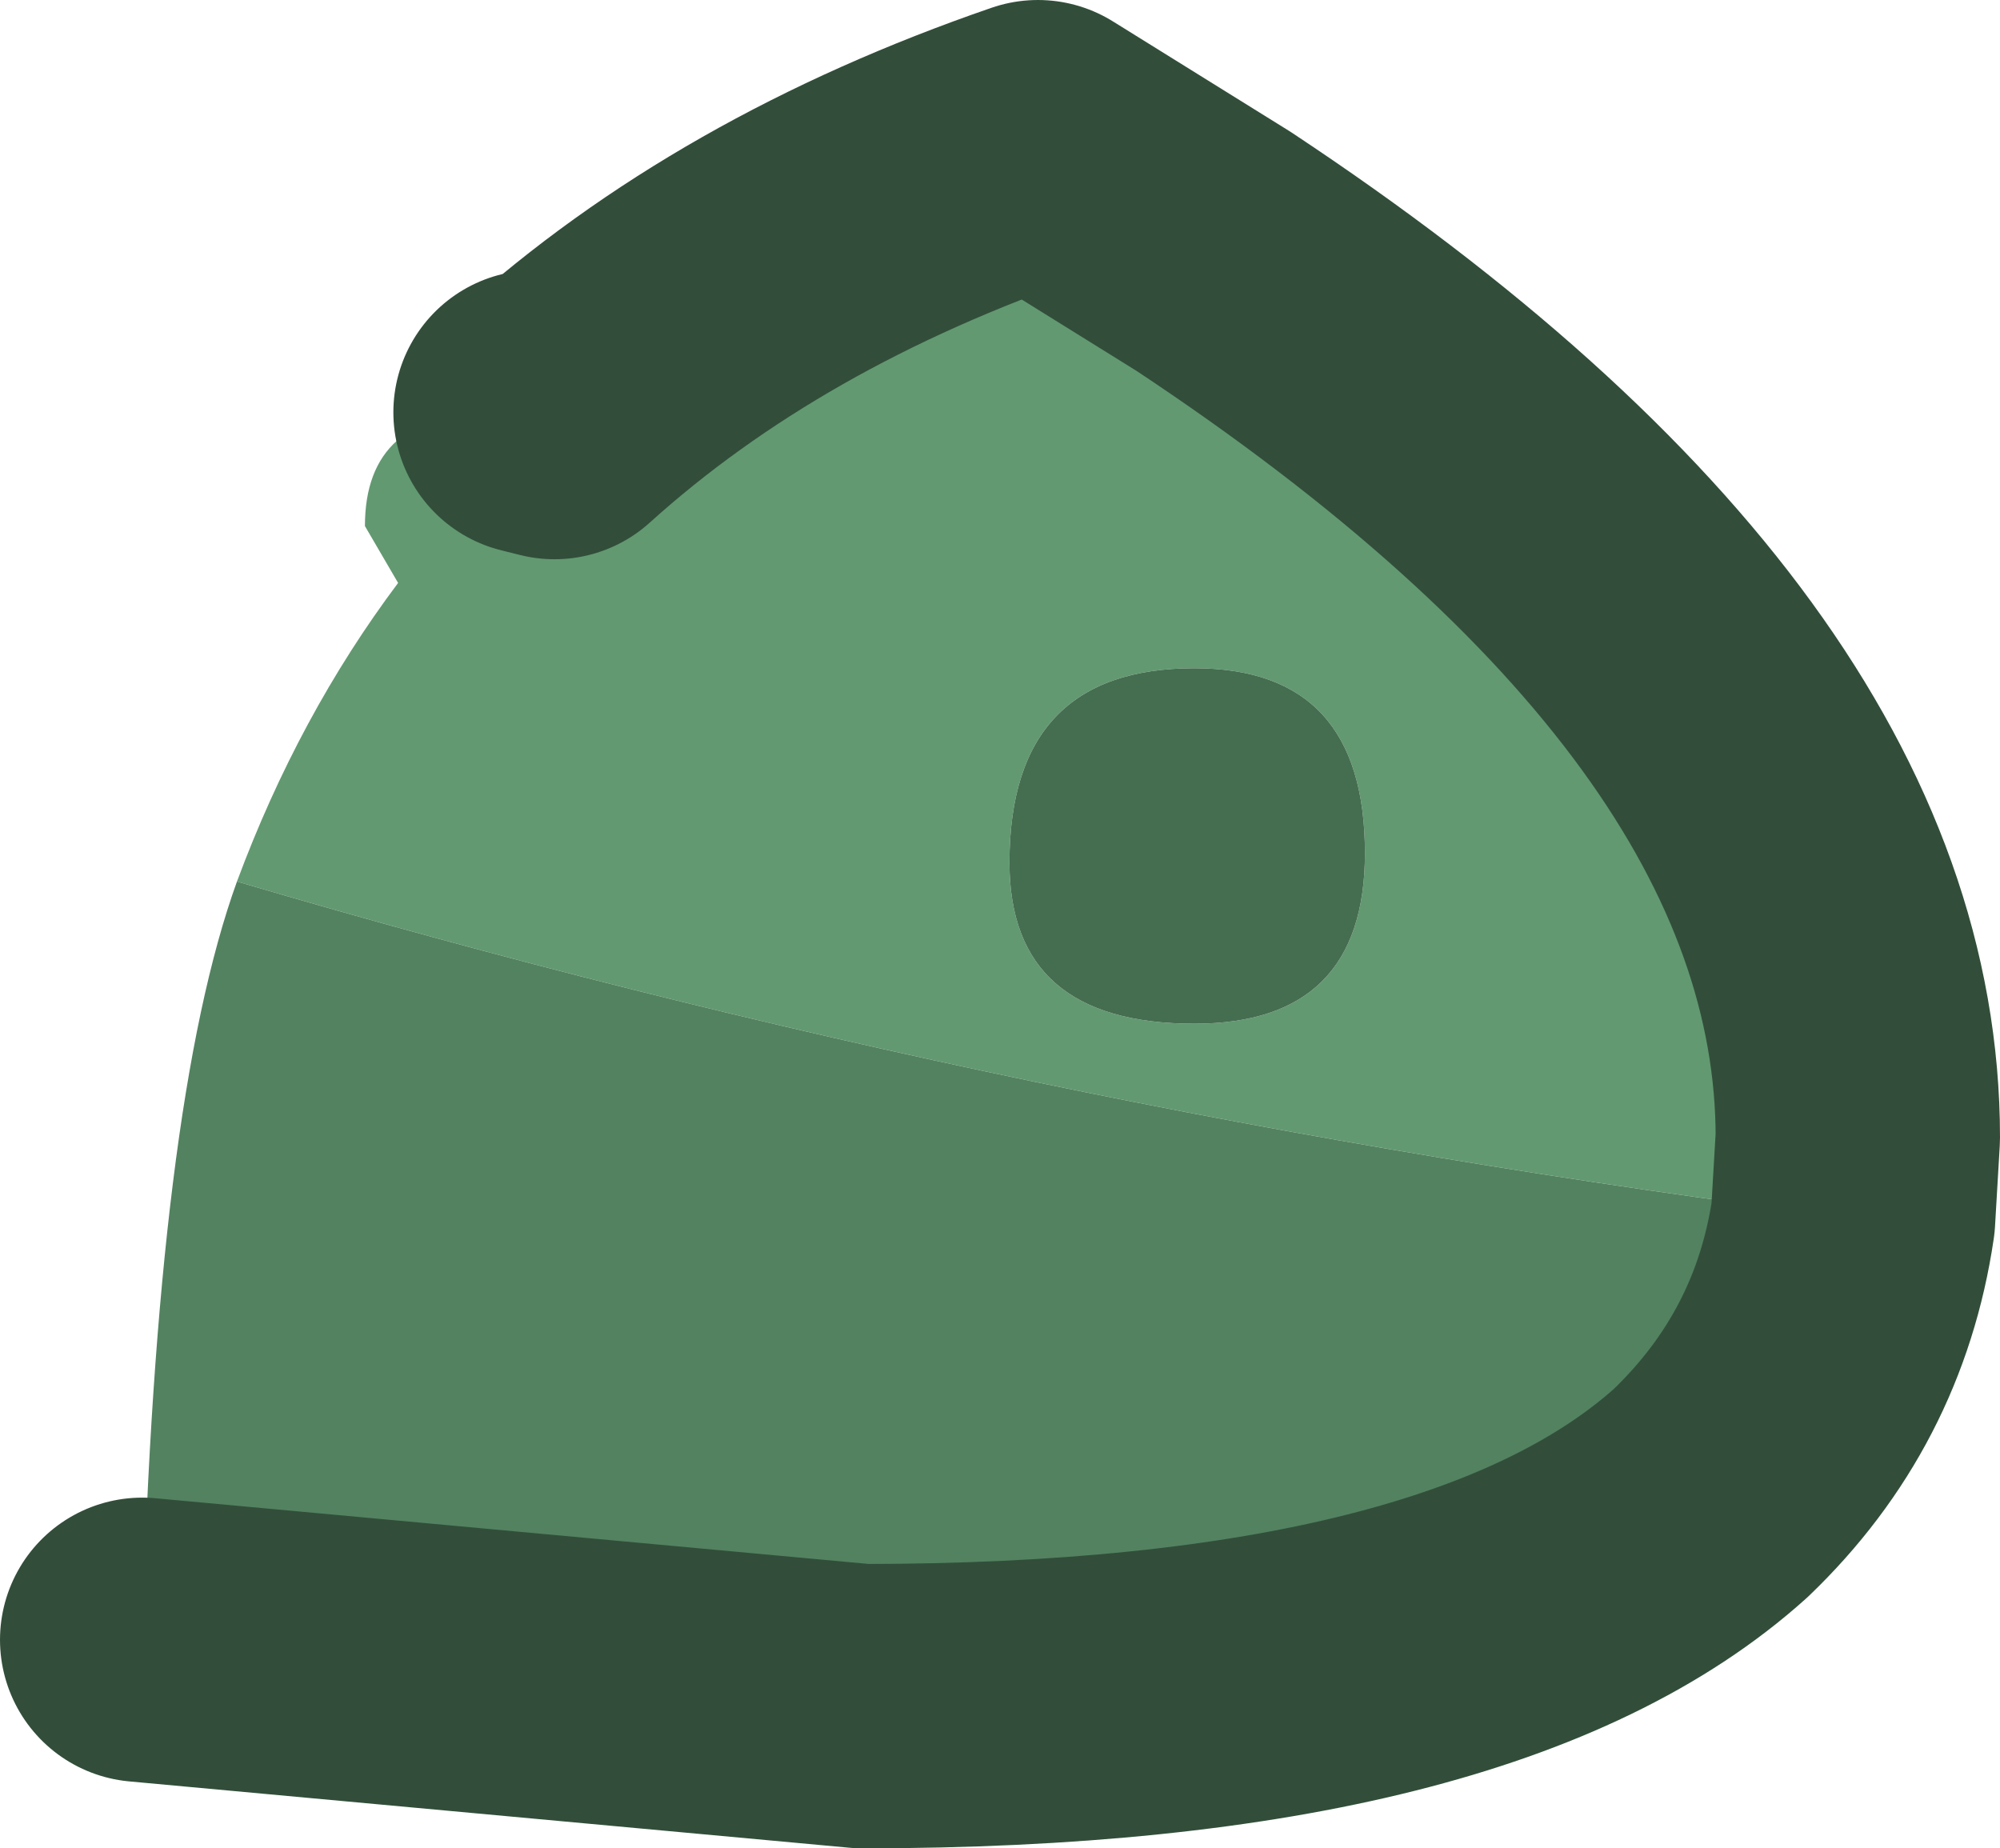
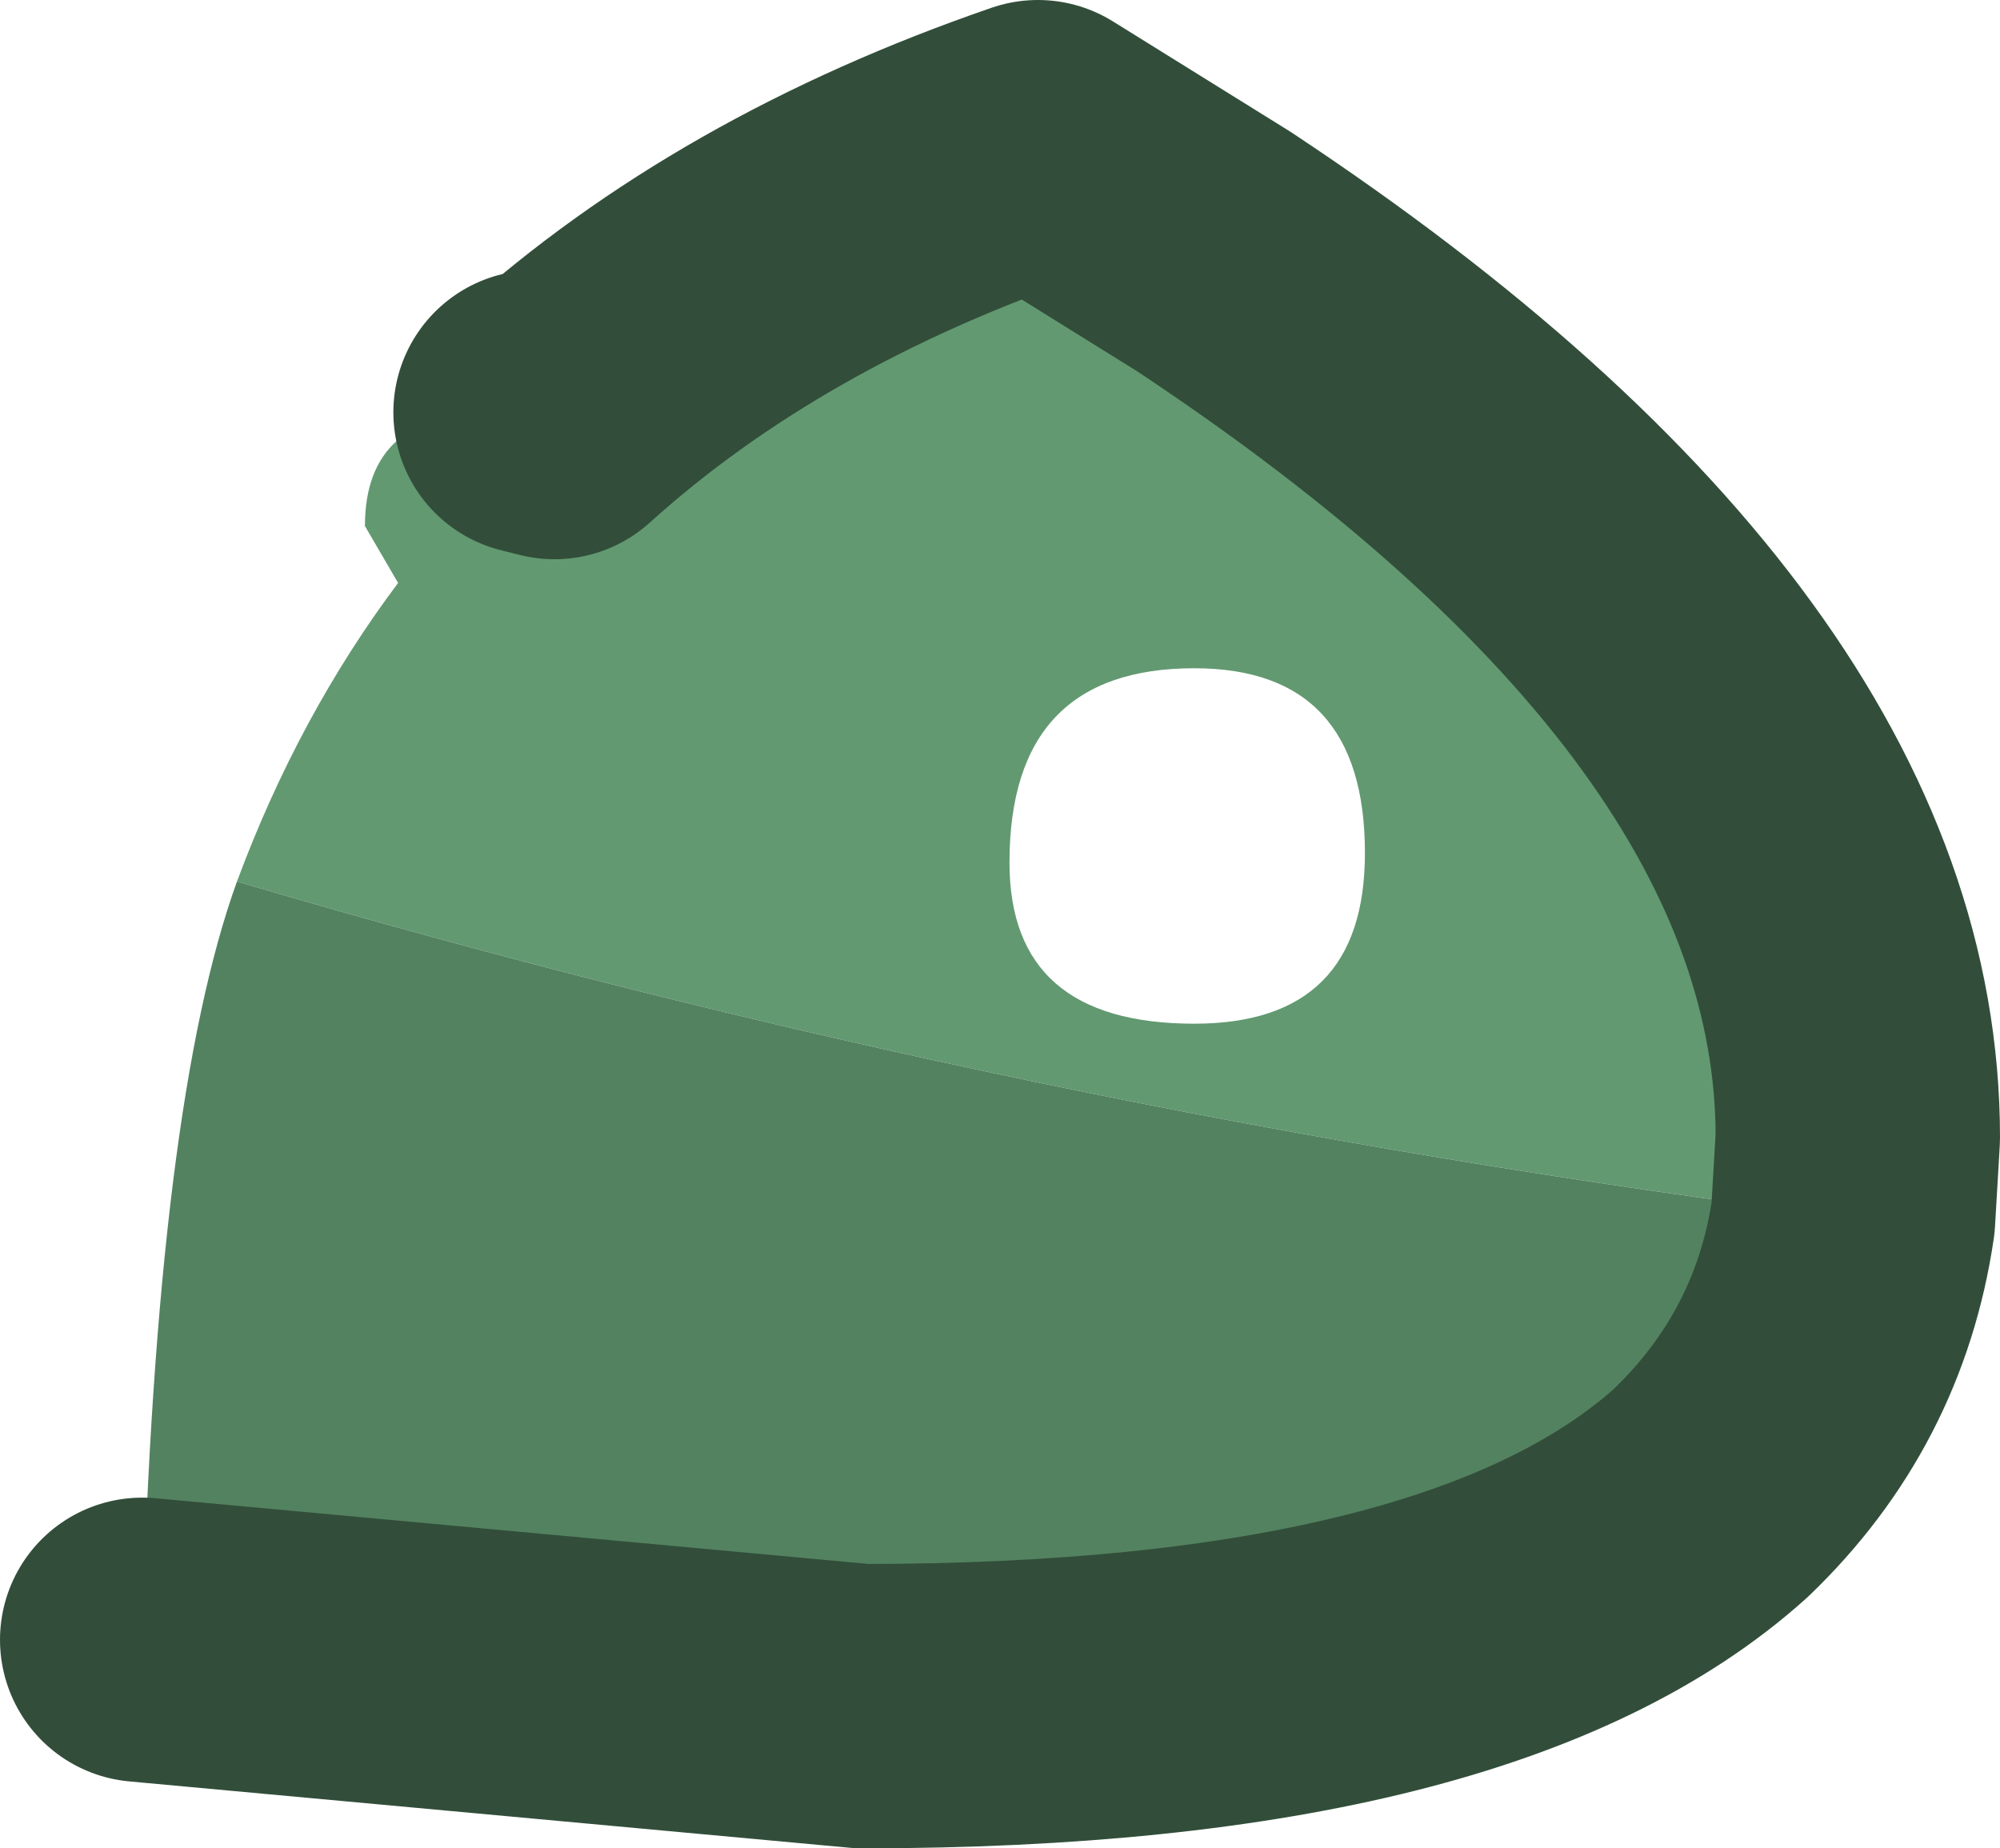
<svg xmlns="http://www.w3.org/2000/svg" height="19.5px" width="21.1px">
  <g transform="matrix(1.0, 0.0, 0.0, 1.0, -31.9, -7.65)">
    <path d="M37.55 12.0 L37.75 12.05 Q39.8 10.2 42.85 9.15 L44.7 10.3 Q51.5 14.8 51.5 19.65 L51.45 20.5 Q42.7 19.4 34.4 16.95 35.05 15.2 36.1 13.8 L35.75 13.2 Q35.75 12.0 37.1 12.0 L37.55 12.0 M46.3 16.65 Q46.3 14.7 44.5 14.7 42.55 14.7 42.55 16.75 42.55 18.45 44.5 18.45 46.3 18.45 46.3 16.65" fill="#629971" fill-rule="evenodd" stroke="none" />
-     <path d="M46.3 16.65 Q46.3 18.45 44.5 18.45 42.55 18.45 42.55 16.75 42.55 14.7 44.5 14.7 46.3 14.7 46.3 16.65" fill="#456d50" fill-rule="evenodd" stroke="none" />
    <path d="M34.4 16.95 Q42.7 19.4 51.45 20.5 51.2 22.2 49.95 23.4 47.45 25.65 41.0 25.65 L33.4 24.95 Q33.55 19.3 34.4 16.95" fill="#538260" fill-rule="evenodd" stroke="none" />
    <path d="M51.45 20.5 L51.5 19.65 Q51.5 14.8 44.7 10.3 L42.85 9.15 Q39.8 10.2 37.75 12.05 L37.55 12.0 M51.45 20.5 Q51.2 22.2 49.95 23.4 47.45 25.65 41.0 25.65 L33.4 24.95" fill="none" stroke="#324e3a" stroke-linecap="round" stroke-linejoin="round" stroke-width="3.0" />
  </g>
</svg>